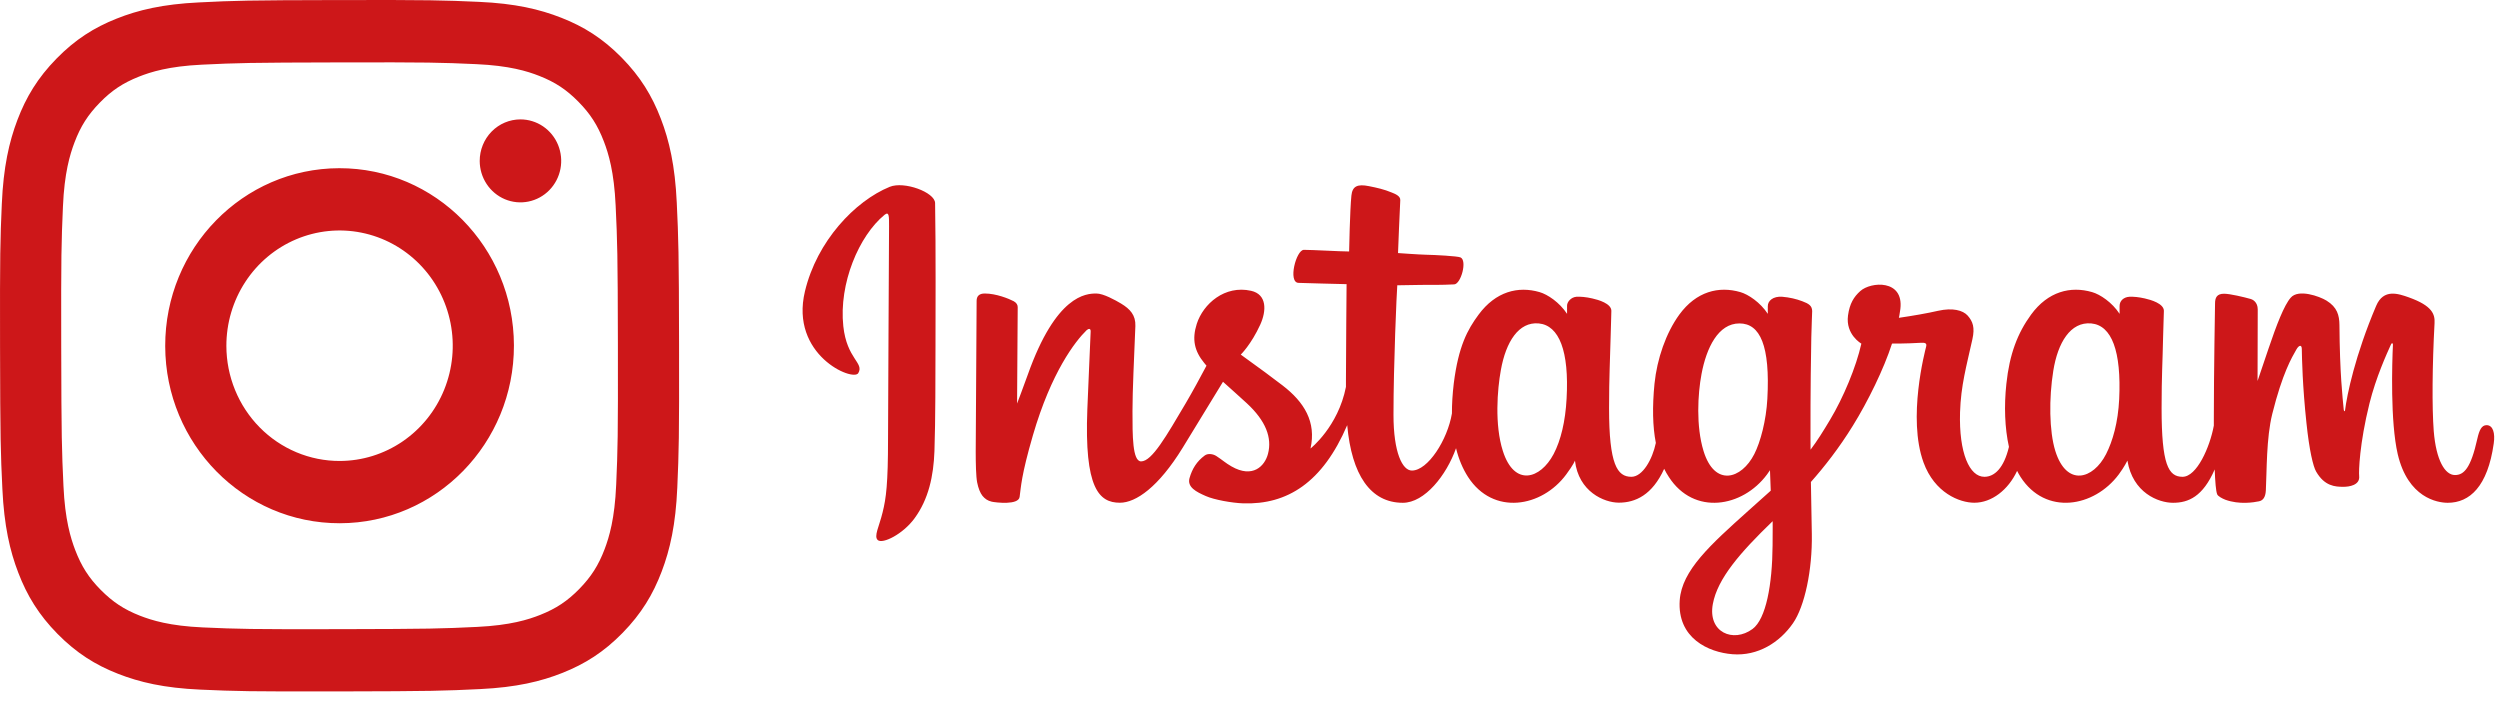
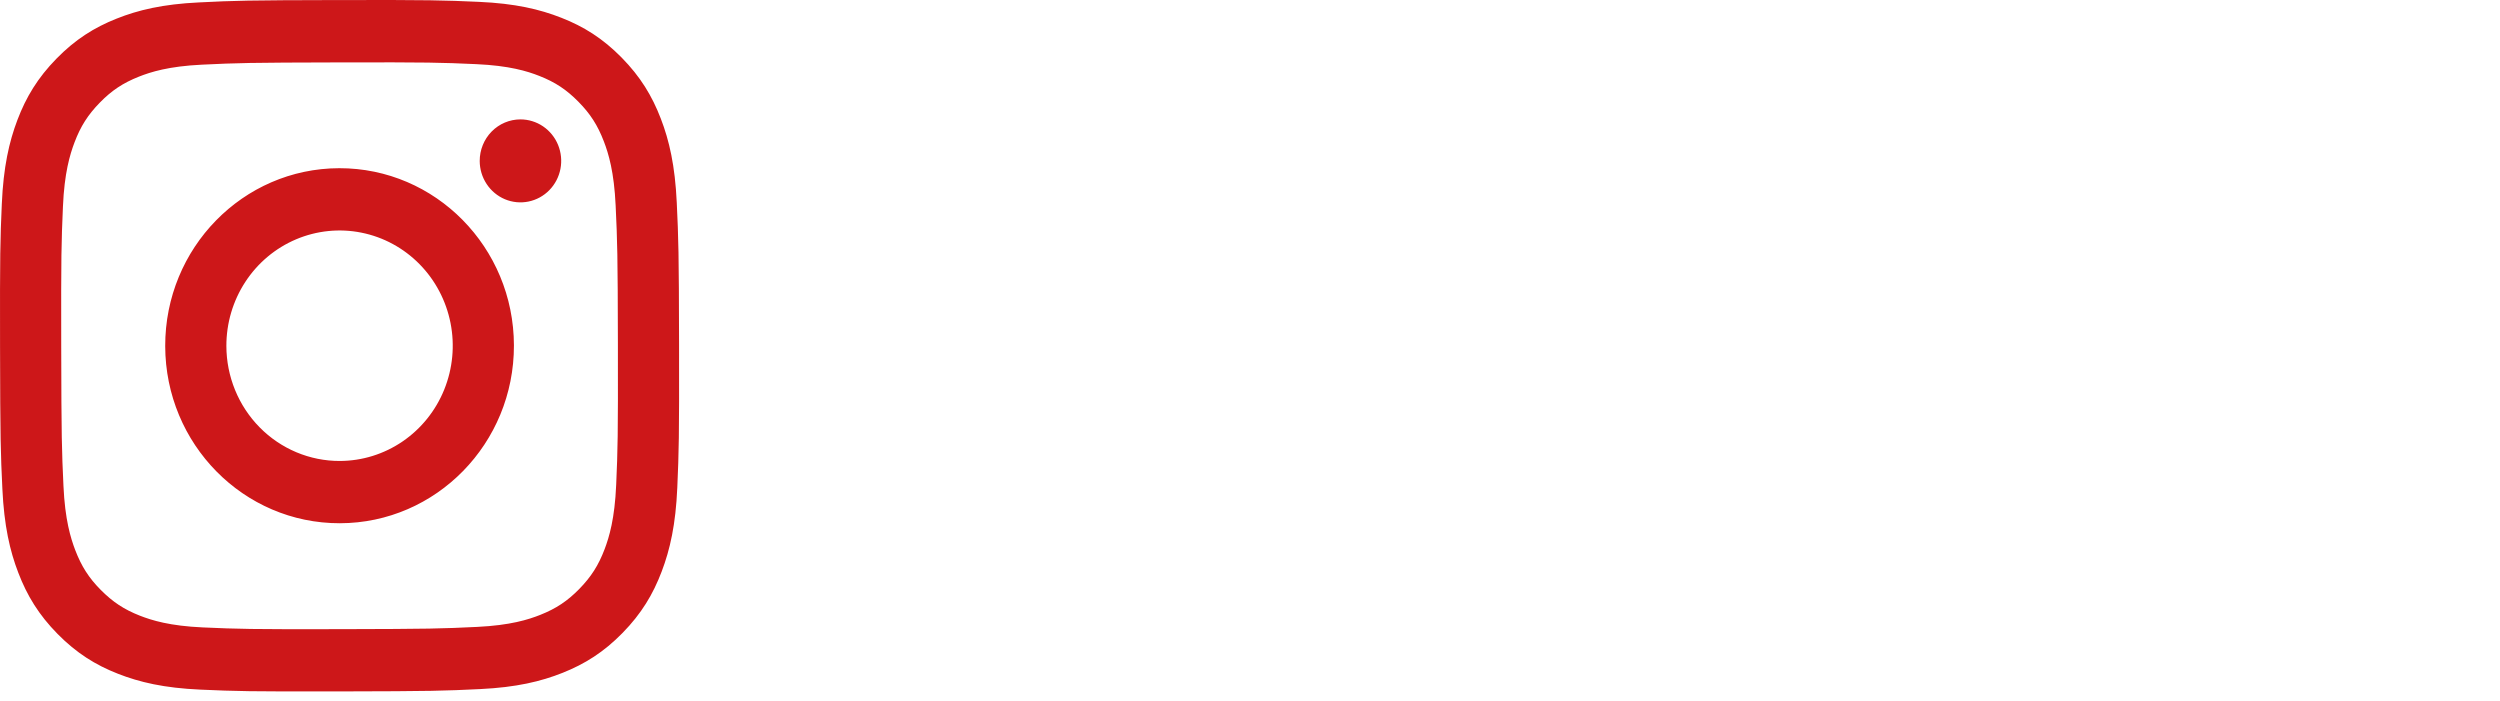
<svg xmlns="http://www.w3.org/2000/svg" width="182" height="51" viewBox="0 0 182 51" fill="none">
  <path d="M14.482 0.176C11.852 0.302 10.056 0.73 8.485 1.358C6.86 2.003 5.483 2.868 4.112 4.269C2.742 5.669 1.898 7.072 1.269 8.73C0.661 10.332 0.248 12.162 0.132 14.842C0.016 17.521 -0.01 18.382 0.003 25.217C0.016 32.052 0.046 32.909 0.173 35.594C0.299 38.272 0.717 40.1 1.334 41.699C1.968 43.354 2.817 44.756 4.193 46.152C5.569 47.547 6.946 48.405 8.578 49.046C10.15 49.665 11.948 50.087 14.579 50.204C17.21 50.321 18.057 50.348 24.768 50.335C31.479 50.322 32.324 50.292 34.961 50.165C37.598 50.037 39.384 49.608 40.955 48.983C42.58 48.336 43.958 47.473 45.328 46.072C46.698 44.67 47.541 43.266 48.17 41.608C48.779 40.007 49.193 38.176 49.307 35.499C49.422 32.812 49.449 31.955 49.436 25.121C49.424 18.287 49.393 17.43 49.268 14.746C49.143 12.062 48.724 10.239 48.108 8.639C47.473 6.984 46.625 5.583 45.249 4.186C43.874 2.79 42.494 1.931 40.865 1.293C39.292 0.673 37.495 0.251 34.864 0.135C32.233 0.019 31.386 -0.01 24.672 0.003C17.959 0.016 17.119 0.045 14.482 0.176ZM14.771 45.676C12.361 45.569 11.052 45.161 10.18 44.82C9.025 44.367 8.202 43.819 7.333 42.943C6.464 42.067 5.93 41.226 5.479 40.053C5.14 39.165 4.732 37.834 4.62 35.38C4.497 32.727 4.471 31.931 4.457 25.211C4.443 18.492 4.468 17.696 4.582 15.043C4.685 12.591 5.088 11.257 5.423 10.37C5.868 9.192 6.403 8.356 7.266 7.472C8.129 6.587 8.952 6.042 10.105 5.583C10.977 5.237 12.284 4.825 14.693 4.708C17.3 4.583 18.081 4.557 24.68 4.543C31.279 4.528 32.062 4.553 34.67 4.67C37.078 4.777 38.389 5.183 39.259 5.526C40.415 5.979 41.237 6.523 42.105 7.403C42.974 8.283 43.51 9.118 43.961 10.295C44.301 11.18 44.706 12.51 44.819 14.964C44.943 17.619 44.971 18.415 44.983 25.133C44.995 31.851 44.972 32.649 44.858 35.301C44.752 37.755 44.353 39.088 44.017 39.977C43.572 41.153 43.036 41.991 42.173 42.875C41.309 43.758 40.487 44.303 39.333 44.762C38.463 45.108 37.155 45.521 34.747 45.638C32.14 45.763 31.359 45.789 24.758 45.803C18.157 45.818 17.378 45.791 14.771 45.676M34.923 11.717C34.924 12.315 35.099 12.898 35.426 13.394C35.752 13.89 36.216 14.277 36.759 14.505C37.301 14.732 37.898 14.791 38.473 14.673C39.048 14.556 39.577 14.267 39.991 13.844C40.405 13.421 40.686 12.882 40.8 12.296C40.913 11.71 40.853 11.102 40.628 10.551C40.402 9.999 40.021 9.528 39.532 9.197C39.044 8.867 38.47 8.691 37.883 8.692C37.097 8.693 36.343 9.013 35.788 9.58C35.233 10.148 34.922 10.916 34.923 11.717ZM12.027 25.194C12.041 32.332 17.735 38.105 24.744 38.092C31.753 38.078 37.427 32.282 37.414 25.144C37.4 18.006 31.705 12.231 24.695 12.245C17.685 12.259 12.014 18.057 12.027 25.194ZM16.48 25.185C16.477 23.526 16.957 21.903 17.86 20.521C18.762 19.14 20.047 18.062 21.552 17.424C23.056 16.786 24.712 16.616 26.311 16.937C27.911 17.257 29.38 18.053 30.535 19.224C31.69 20.395 32.477 21.889 32.798 23.515C33.12 25.142 32.96 26.83 32.339 28.364C31.718 29.898 30.665 31.211 29.311 32.135C27.958 33.06 26.366 33.555 24.736 33.558C23.654 33.561 22.582 33.346 21.581 32.926C20.581 32.507 19.671 31.891 18.904 31.113C18.138 30.336 17.529 29.412 17.113 28.395C16.697 27.378 16.482 26.287 16.48 25.185Z" fill="#CD1719" />
-   <path d="M64.769 13.602C62.248 14.633 59.475 17.545 58.6 21.207C57.49 25.843 62.106 27.801 62.483 27.163C62.927 26.405 61.653 26.151 61.393 23.747C61.059 20.638 62.533 17.165 64.393 15.641C64.74 15.363 64.723 15.756 64.723 16.48C64.723 17.787 64.649 29.48 64.649 31.922C64.649 35.226 64.51 36.267 64.255 37.294C64.003 38.339 63.597 39.044 63.903 39.318C64.25 39.621 65.724 38.9 66.579 37.733C67.602 36.336 67.962 34.657 68.028 32.835C68.104 30.64 68.099 27.15 68.104 25.164C68.104 23.337 68.133 17.996 68.075 14.781C68.058 13.995 65.821 13.171 64.769 13.602ZM181.021 30.951C180.66 30.951 180.489 31.319 180.351 31.938C179.873 34.096 179.371 34.583 178.721 34.583C177.997 34.583 177.347 33.515 177.176 31.377C177.046 29.697 177.067 26.601 177.235 23.521C177.268 22.89 177.092 22.265 175.357 21.646C174.608 21.384 173.523 20.991 172.983 22.268C171.454 25.869 170.859 28.735 170.716 29.894C170.713 29.955 170.638 29.964 170.624 29.825C170.537 28.895 170.336 27.203 170.311 23.648C170.302 22.96 170.155 22.366 169.368 21.883C168.861 21.572 167.32 21.015 166.763 21.674C166.285 22.215 165.728 23.665 165.146 25.385C164.677 26.786 164.35 27.736 164.35 27.736C164.35 27.736 164.353 23.959 164.363 22.526C164.363 21.985 163.985 21.805 163.873 21.772C163.357 21.625 162.339 21.384 161.912 21.384C161.381 21.384 161.255 21.674 161.255 22.096C161.255 22.149 161.167 27.064 161.167 30.5V30.983C160.877 32.565 159.923 34.711 158.888 34.711C157.854 34.711 157.364 33.814 157.364 29.718C157.364 27.33 157.439 26.29 157.473 24.562C157.493 23.566 157.535 22.801 157.531 22.625C157.522 22.096 156.58 21.825 156.144 21.727C155.705 21.625 155.323 21.592 155.022 21.604C154.603 21.629 154.306 21.899 154.306 22.277V22.849C153.766 22.015 152.89 21.432 152.304 21.265C150.737 20.81 149.099 21.215 147.863 22.902C146.884 24.247 146.293 25.765 146.063 27.949C145.89 29.546 145.946 31.164 146.251 32.532C145.883 34.076 145.204 34.711 144.462 34.711C143.381 34.711 142.603 32.99 142.691 30.012C142.754 28.055 143.152 26.683 143.591 24.693C143.78 23.845 143.625 23.403 143.244 22.973C142.896 22.587 142.15 22.387 141.083 22.628C140.324 22.804 139.231 22.993 138.238 23.137C138.238 23.137 138.297 22.902 138.347 22.489C138.603 20.322 136.194 20.498 135.427 21.191C134.967 21.604 134.653 22.092 134.535 22.968C134.347 24.361 135.507 25.016 135.507 25.016C135.127 26.72 134.196 28.948 133.229 30.558C132.713 31.422 132.319 32.057 131.809 32.737C131.804 32.487 131.804 32.232 131.804 31.983C131.796 28.399 131.842 25.578 131.863 24.562C131.884 23.566 131.926 22.821 131.926 22.645C131.917 22.259 131.687 22.108 131.201 21.928C130.774 21.765 130.267 21.646 129.743 21.604C129.086 21.555 128.684 21.899 128.696 22.304V22.849C128.152 22.015 127.276 21.432 126.698 21.265C125.127 20.81 123.49 21.215 122.255 22.902C121.278 24.247 120.633 26.126 120.448 27.928C120.282 29.616 120.311 31.041 120.545 32.245C120.294 33.449 119.578 34.711 118.766 34.711C117.731 34.711 117.14 33.814 117.14 29.718C117.14 27.33 117.215 26.29 117.253 24.562C117.274 23.566 117.312 22.801 117.307 22.625C117.303 22.096 116.361 21.825 115.921 21.727C115.465 21.621 115.066 21.588 114.765 21.604C114.363 21.637 114.082 21.985 114.082 22.251V22.849C113.538 22.015 112.662 21.432 112.08 21.265C110.513 20.81 108.888 21.224 107.644 22.902C106.832 23.997 106.174 25.212 105.835 27.908C105.743 28.686 105.697 29.415 105.701 30.095C105.378 32.028 103.95 34.256 102.786 34.256C102.099 34.256 101.446 32.961 101.446 30.197C101.446 26.52 101.68 21.277 101.722 20.769C101.722 20.769 103.196 20.744 103.485 20.741C104.218 20.736 104.888 20.753 105.865 20.703C106.359 20.679 106.832 18.955 106.321 18.738C106.094 18.643 104.469 18.557 103.824 18.545C103.28 18.533 101.776 18.423 101.776 18.423C101.776 18.423 101.911 14.945 101.94 14.581C101.965 14.269 101.563 14.114 101.328 14.019C100.762 13.782 100.255 13.671 99.661 13.552C98.827 13.385 98.454 13.549 98.383 14.232C98.274 15.269 98.216 18.308 98.216 18.308C97.604 18.308 95.531 18.188 94.923 18.188C94.359 18.188 93.746 20.564 94.53 20.593C95.431 20.626 96.993 20.659 98.031 20.687C98.031 20.687 97.985 26.016 97.985 27.658V28.166C97.412 31.077 95.405 32.651 95.405 32.651C95.836 30.722 94.957 29.276 93.365 28.055C92.779 27.601 91.623 26.744 90.328 25.815C90.328 25.815 91.078 25.09 91.744 23.64C92.213 22.612 92.235 21.429 91.078 21.17C89.168 20.741 87.597 22.113 87.124 23.578C86.764 24.709 86.953 25.553 87.668 26.425L87.832 26.622C87.405 27.432 86.81 28.526 86.311 29.374C84.917 31.729 83.865 33.589 83.073 33.589C82.437 33.589 82.445 31.701 82.445 29.931C82.445 28.407 82.562 26.11 82.655 23.735C82.684 22.952 82.282 22.501 81.608 22.096C81.197 21.851 80.326 21.367 79.819 21.367C79.066 21.367 76.879 21.465 74.814 27.301C74.554 28.039 74.043 29.378 74.043 29.378L74.089 22.358C74.089 22.194 74.001 22.039 73.796 21.928C73.448 21.744 72.515 21.367 71.694 21.367C71.295 21.367 71.098 21.548 71.098 21.904L71.032 32.88C71.032 33.715 71.052 34.69 71.136 35.116C71.22 35.542 71.358 35.89 71.526 36.099C71.694 36.3 71.89 36.455 72.209 36.525C72.506 36.586 74.143 36.787 74.228 36.177C74.332 35.443 74.336 34.654 75.195 31.692C76.535 27.089 78.278 24.845 79.099 24.045C79.246 23.906 79.409 23.898 79.4 24.128C79.363 25.139 79.241 27.658 79.158 29.8C78.936 35.538 79.999 36.599 81.528 36.599C82.693 36.599 84.335 35.464 86.098 32.598C87.2 30.808 88.264 29.059 89.034 27.793C89.562 28.276 90.165 28.797 90.764 29.354C92.159 30.643 92.615 31.872 92.31 33.036C92.079 33.928 91.204 34.845 89.65 33.953C89.198 33.695 89.005 33.494 88.549 33.199C88.305 33.039 87.928 32.994 87.707 33.158C87.12 33.589 86.789 34.133 86.596 34.809C86.416 35.468 87.091 35.812 87.79 36.115C88.389 36.382 89.68 36.615 90.504 36.644C93.717 36.75 96.289 35.128 98.077 30.951C98.4 34.559 99.761 36.603 102.128 36.603C103.715 36.603 105.303 34.6 105.999 32.63C106.195 33.433 106.492 34.129 106.874 34.723C108.7 37.549 112.243 36.943 114.019 34.542C114.572 33.797 114.656 33.531 114.656 33.531C114.916 35.797 116.784 36.594 117.852 36.594C119.054 36.594 120.286 36.038 121.152 34.129C121.257 34.338 121.366 34.535 121.492 34.723C123.314 37.549 126.857 36.943 128.638 34.542C128.718 34.424 128.793 34.326 128.855 34.231L128.91 35.722C128.91 35.722 127.892 36.631 127.268 37.192C124.525 39.654 122.438 41.522 122.284 43.692C122.091 46.465 124.386 47.493 126.129 47.628C127.972 47.772 129.555 46.776 130.526 45.376C131.381 44.147 131.943 41.505 131.901 38.892C131.884 37.844 131.859 36.517 131.834 35.088C132.801 33.998 133.89 32.613 134.888 30.992C135.98 29.231 137.145 26.859 137.739 25.012C137.739 25.012 138.757 25.021 139.838 24.955C140.186 24.934 140.286 25.004 140.219 25.25C140.144 25.548 138.854 30.419 140.031 33.663C140.839 35.882 142.653 36.599 143.734 36.599C144.994 36.599 146.201 35.665 146.845 34.28C146.925 34.432 147.005 34.583 147.097 34.723C148.919 37.549 152.45 36.939 154.243 34.542C154.649 33.998 154.876 33.531 154.876 33.531C155.261 35.878 157.129 36.603 158.197 36.603C159.315 36.603 160.37 36.157 161.23 34.174C161.263 35.047 161.317 35.759 161.41 35.984C161.464 36.124 161.782 36.296 162.009 36.382C163.03 36.75 164.07 36.574 164.45 36.496C164.718 36.443 164.928 36.238 164.954 35.698C165.028 34.28 164.982 31.901 165.422 30.128C166.163 27.163 166.85 26.012 167.177 25.442C167.358 25.122 167.567 25.069 167.571 25.405C167.583 26.089 167.621 28.096 167.91 30.799C168.116 32.782 168.396 33.957 168.614 34.33C169.225 35.39 169.988 35.44 170.604 35.44C170.998 35.44 171.819 35.333 171.747 34.657C171.709 34.33 171.772 32.294 172.497 29.37C172.974 27.458 173.766 25.733 174.051 25.102C174.16 24.869 174.206 25.049 174.206 25.086C174.143 26.401 174.009 30.705 174.553 33.056C175.3 36.247 177.447 36.603 178.197 36.603C179.793 36.603 181.105 35.415 181.544 32.286C181.653 31.532 181.494 30.951 181.021 30.951ZM114.048 29.018C113.961 30.672 113.629 32.057 113.102 33.06C112.138 34.883 110.242 35.456 109.408 32.831C108.8 30.935 109.005 28.346 109.261 26.949C109.629 24.877 110.564 23.411 112.021 23.545C113.512 23.689 114.241 25.569 114.048 29.018ZM128.663 29.042C128.579 30.602 128.165 32.175 127.712 33.06C126.778 34.895 124.826 35.468 124.017 32.831C123.465 31.024 123.595 28.694 123.871 27.228C124.228 25.319 125.086 23.545 126.632 23.545C128.135 23.545 128.876 25.16 128.663 29.042ZM129.044 39.707C129.023 42.562 128.567 45.06 127.586 45.789C126.187 46.821 124.307 46.043 124.696 43.963C125.04 42.12 126.669 40.24 129.049 37.942C129.049 37.942 129.057 38.466 129.044 39.707ZM154.277 29.059C154.192 30.775 153.803 32.114 153.322 33.06C152.387 34.895 150.452 35.464 149.627 32.831C149.179 31.393 149.157 28.993 149.48 26.991C149.807 24.95 150.725 23.411 152.241 23.545C153.74 23.685 154.44 25.569 154.277 29.059Z" fill="#CD1719" />
</svg>